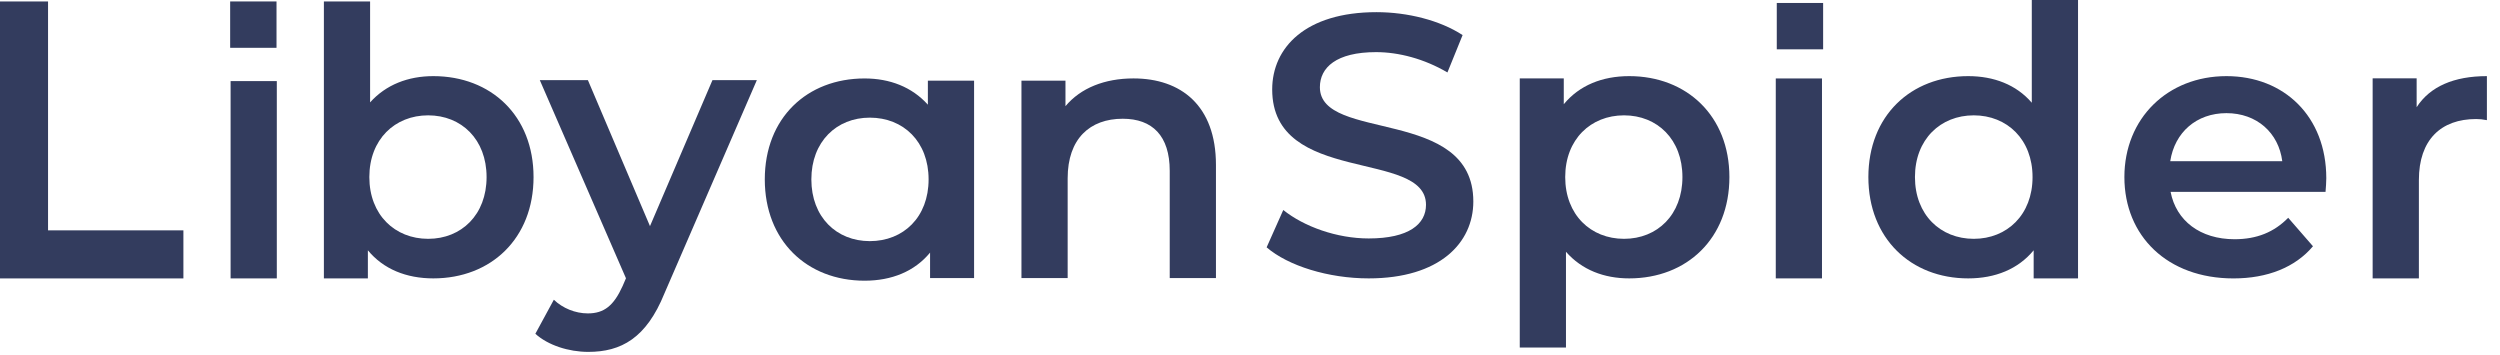
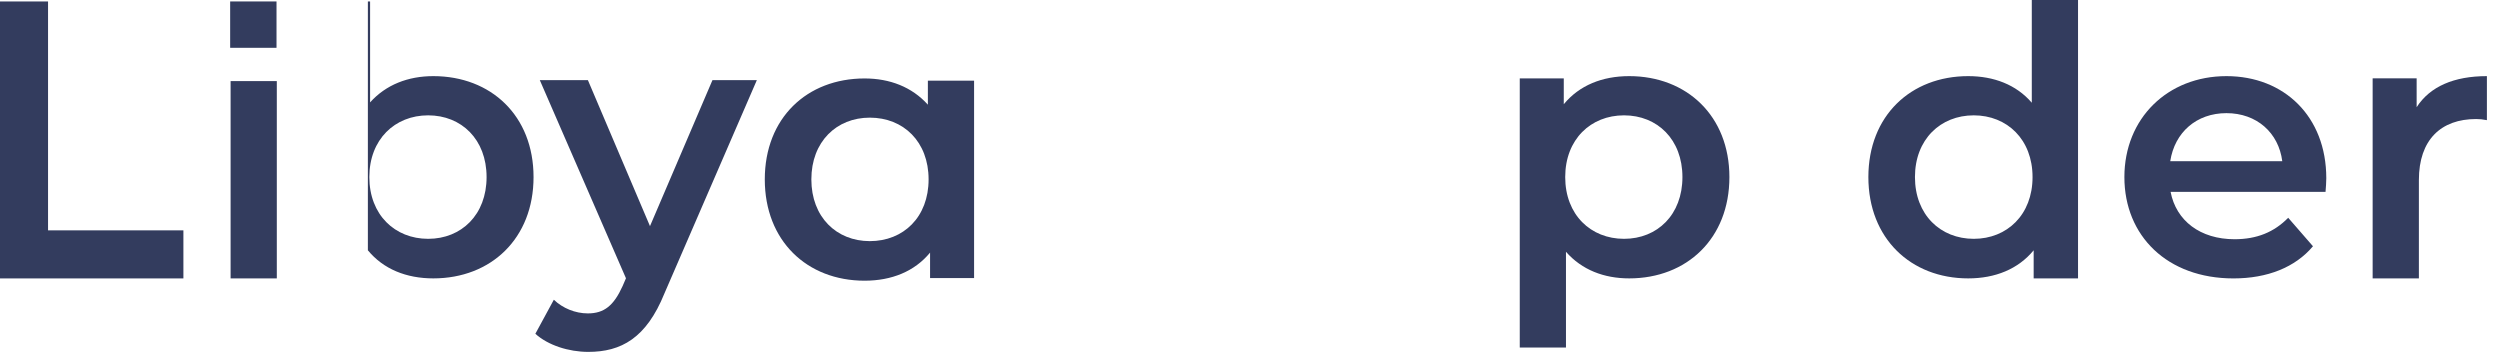
<svg xmlns="http://www.w3.org/2000/svg" width="155" height="22" viewBox="0 0 155 22" fill="none">
  <path d="M0 0.091V17.262H11.371V14.282H2.979V0.091H0Z" fill="#333C5E" />
  <rect x="14.297" y="5.028" width="2.865" height="12.233" fill="#333C5E" />
-   <path d="M33.08 10.979C33.08 14.784 30.443 17.26 26.866 17.26C25.194 17.26 23.772 16.687 22.808 15.519V17.26H20.081V0.089H22.946V6.348C23.931 5.249 25.308 4.72 26.866 4.72C30.443 4.72 33.08 7.174 33.08 10.979ZM30.168 10.979C30.168 8.64 28.607 7.151 26.546 7.151C24.482 7.151 22.899 8.64 22.899 10.979C22.899 13.318 24.482 14.807 26.546 14.807C28.607 14.807 30.168 13.318 30.168 10.979Z" fill="#333C5E" />
+   <path d="M33.08 10.979C33.08 14.784 30.443 17.26 26.866 17.26C25.194 17.26 23.772 16.687 22.808 15.519V17.26V0.089H22.946V6.348C23.931 5.249 25.308 4.72 26.866 4.72C30.443 4.72 33.08 7.174 33.08 10.979ZM30.168 10.979C30.168 8.64 28.607 7.151 26.546 7.151C24.482 7.151 22.899 8.64 22.899 10.979C22.899 13.318 24.482 14.807 26.546 14.807C28.607 14.807 30.168 13.318 30.168 10.979Z" fill="#333C5E" />
  <path d="M46.925 4.967L41.194 18.194C40.07 20.969 38.51 21.817 36.471 21.817C35.255 21.817 33.973 21.403 33.192 20.694L34.338 18.583C34.888 19.111 35.667 19.431 36.449 19.431C37.456 19.431 38.053 18.95 38.602 17.735L38.81 17.253L33.467 4.967H36.449L40.299 14.021L44.173 4.967H46.925Z" fill="#333C5E" />
  <rect x="14.27" y="0.09" width="2.874" height="2.874" fill="#333C5E" />
-   <path d="M78.531 15.335L79.563 13.02C80.846 14.05 82.887 14.784 84.859 14.784C87.357 14.784 88.412 13.891 88.412 12.698C88.412 9.237 78.876 11.507 78.876 5.546C78.876 2.956 80.938 0.754 85.341 0.754C87.266 0.754 89.282 1.26 90.681 2.175L89.741 4.492C88.298 3.643 86.715 3.232 85.316 3.232C82.84 3.232 81.833 4.194 81.833 5.407C81.833 8.823 91.346 6.6 91.346 12.492C91.346 15.059 89.26 17.26 84.859 17.26C82.359 17.26 79.861 16.481 78.531 15.335Z" fill="#333C5E" />
  <path d="M107.223 10.979C107.223 14.784 104.587 17.26 101.01 17.26C99.452 17.26 98.075 16.734 97.09 15.611V21.547H94.225V4.859H96.954V6.462C97.916 5.293 99.337 4.72 101.01 4.72C104.587 4.72 107.223 7.196 107.223 10.979ZM104.311 10.979C104.311 8.64 102.753 7.151 100.689 7.151C98.626 7.151 97.043 8.64 97.043 10.979C97.043 13.318 98.626 14.807 100.689 14.807C102.753 14.807 104.311 13.318 104.311 10.979Z" fill="#333C5E" />
-   <rect x="110.098" y="4.864" width="2.865" height="12.396" fill="#333C5E" />
  <path d="M128.838 -0.001V17.26H126.087V15.518C125.124 16.687 123.703 17.26 122.029 17.26C118.474 17.26 115.839 14.784 115.839 10.979C115.839 7.173 118.474 4.72 122.029 4.72C123.611 4.72 125.008 5.248 125.971 6.37V-0.001H128.838ZM126.018 10.979C126.018 8.64 124.435 7.151 122.373 7.151C120.31 7.151 118.727 8.64 118.727 10.979C118.727 13.318 120.31 14.807 122.373 14.807C124.435 14.807 126.018 13.318 126.018 10.979Z" fill="#333C5E" />
  <path d="M144.183 11.897H134.577C134.922 13.685 136.411 14.832 138.544 14.832C139.918 14.832 140.997 14.395 141.868 13.502L143.404 15.268C142.304 16.573 140.585 17.262 138.474 17.262C134.371 17.262 131.712 14.626 131.712 10.979C131.712 7.335 134.394 4.72 138.04 4.72C141.615 4.72 144.23 7.221 144.23 11.049C144.23 11.279 144.207 11.622 144.183 11.897ZM134.555 9.994H141.501C141.273 8.228 139.918 7.015 138.04 7.015C136.182 7.015 134.83 8.206 134.555 9.994Z" fill="#333C5E" />
  <path d="M154.188 4.72V7.449C153.935 7.402 153.729 7.38 153.523 7.38C151.345 7.38 149.971 8.662 149.971 11.163V17.26H147.104V4.857H149.832V6.646C150.658 5.363 152.149 4.72 154.188 4.72Z" fill="#333C5E" />
-   <rect x="110.16" y="0.184" width="2.874" height="2.874" fill="#333C5E" />
  <path d="M60.393 5.002V17.242H57.664V15.662C56.702 16.83 55.281 17.403 53.606 17.403C50.031 17.403 47.417 14.928 47.417 11.122C47.417 7.317 50.031 4.864 53.606 4.864C55.166 4.864 56.541 5.392 57.528 6.491V5.002H60.393ZM57.573 11.122C57.573 8.783 56.015 7.294 53.928 7.294C51.865 7.294 50.304 8.783 50.304 11.122C50.304 13.461 51.865 14.95 53.928 14.95C56.015 14.95 57.573 13.461 57.573 11.122Z" fill="#333C5E" />
-   <path d="M75.389 10.227V17.242H72.523V10.594C72.523 8.416 71.444 7.362 69.611 7.362C67.572 7.362 66.195 8.6 66.195 11.053V17.242H63.33V5H66.059V6.583C66.999 5.459 68.487 4.862 70.276 4.862C73.211 4.862 75.389 6.536 75.389 10.227Z" fill="#333C5E" />
</svg>